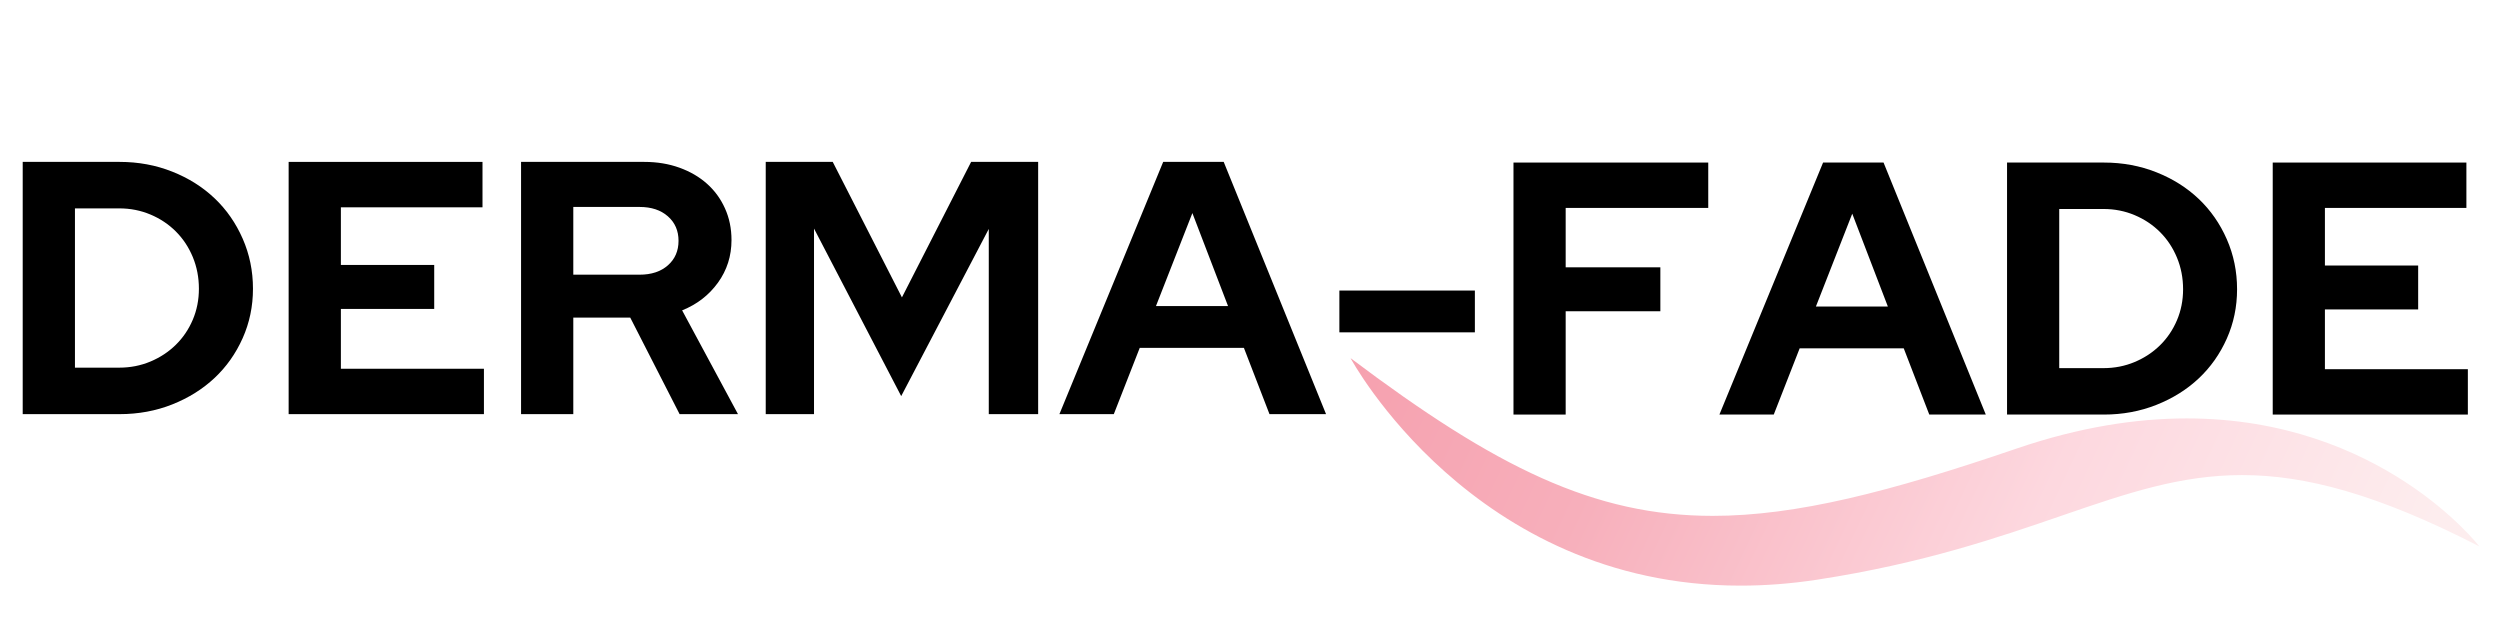
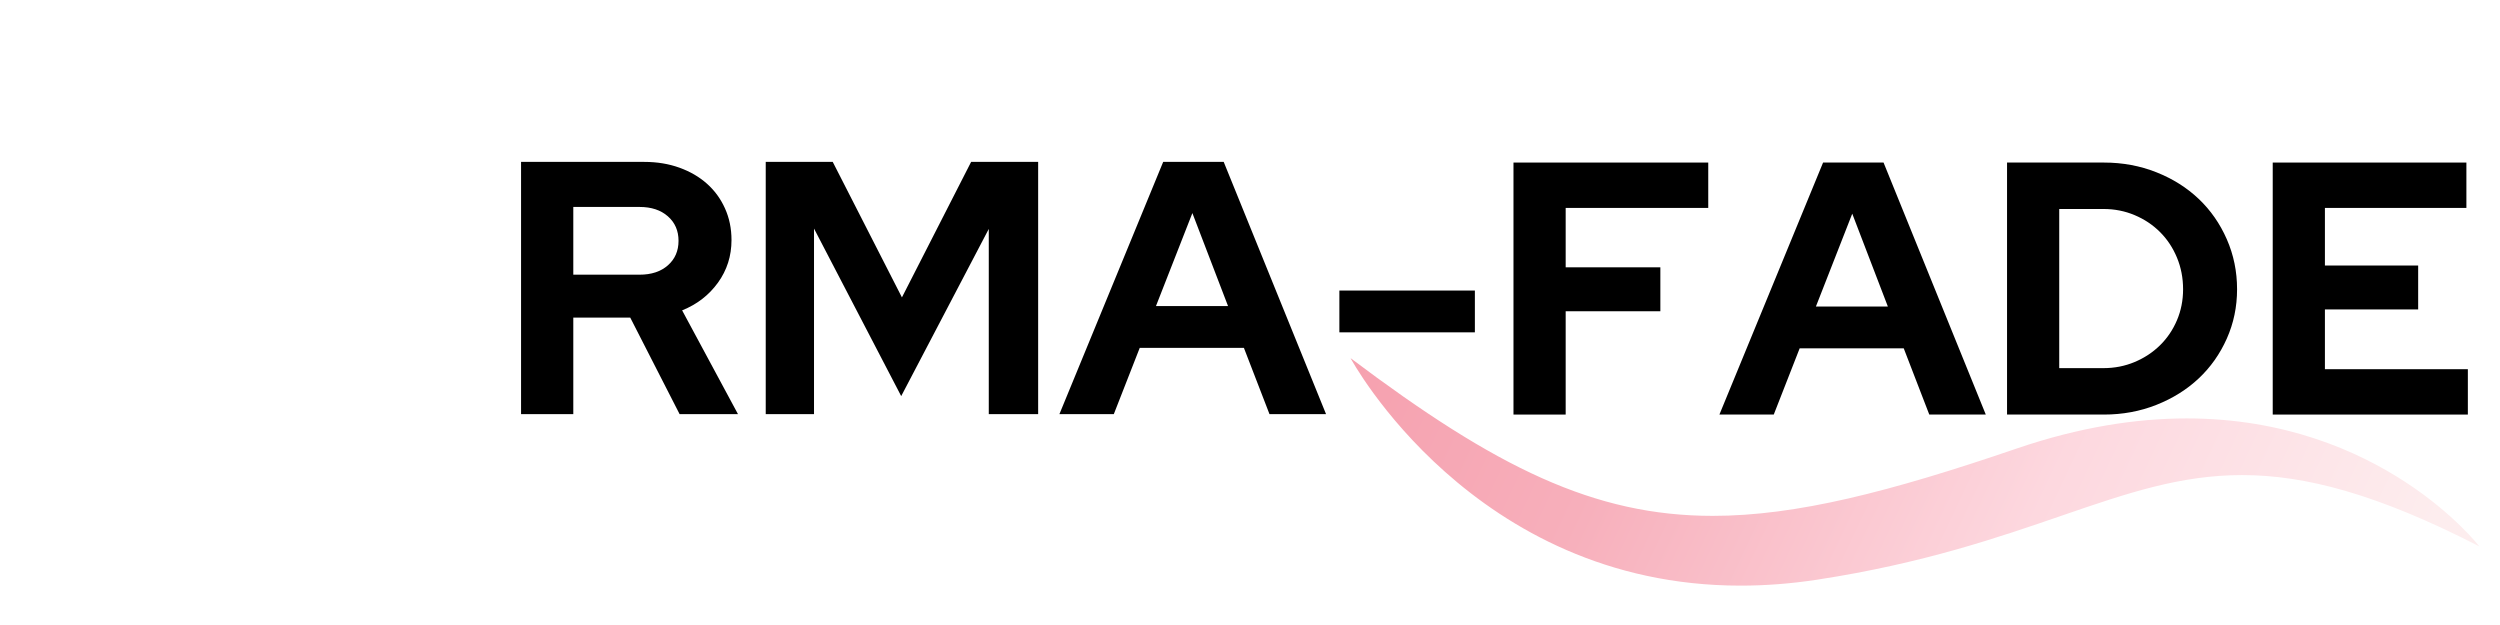
<svg xmlns="http://www.w3.org/2000/svg" version="1.0" preserveAspectRatio="xMidYMid meet" height="500" viewBox="0 0 1500 375" zoomAndPan="magnify" width="2000">
  <defs>
    <g />
    <clipPath id="10640d8b93">
      <path clip-rule="nonzero" d="M 810.332 214.879 L 1487.578 214.879 L 1487.578 351.379 L 810.332 351.379 Z M 810.332 214.879" />
    </clipPath>
    <clipPath id="1a7e80e949">
      <path clip-rule="nonzero" d="M 1044.336 351.379 C 883.566 351.379 810.336 214.879 810.336 214.879 C 897.555 280.559 956.531 309.52 1027.66 309.52 C 1077.715 309.52 1133.809 295.156 1209.941 269.141 C 1247.844 256.195 1281.879 251.051 1312.066 251.051 C 1428.684 251.051 1487.574 327.824 1487.574 327.824 C 1426.281 296.336 1383.043 285.047 1345.25 285.047 C 1271.258 285.047 1217.965 328.258 1090.328 347.805 C 1074.262 350.27 1058.941 351.379 1044.336 351.379 Z M 1044.336 351.379" />
    </clipPath>
    <linearGradient id="745b5a90b1" y2="0" gradientUnits="userSpaceOnUse" x2="0.905" y1="0" gradientTransform="matrix(-631.749, -297.076, 298.001, -629.788, 1415.096, 413.587)" x1="-0.056">
      <stop offset="0" stop-color="rgb(99.199%, 92.899%, 93.3%)" stop-opacity="1" />
      <stop offset="0.062" stop-color="rgb(99.199%, 92.842%, 93.259%)" stop-opacity="1" />
      <stop offset="0.07" stop-color="rgb(99.199%, 92.686%, 93.149%)" stop-opacity="1" />
      <stop offset="0.078" stop-color="rgb(99.199%, 92.488%, 93.008%)" stop-opacity="1" />
      <stop offset="0.086" stop-color="rgb(99.199%, 92.29%, 92.868%)" stop-opacity="1" />
      <stop offset="0.094" stop-color="rgb(99.199%, 92.091%, 92.728%)" stop-opacity="1" />
      <stop offset="0.102" stop-color="rgb(99.199%, 91.891%, 92.587%)" stop-opacity="1" />
      <stop offset="0.109" stop-color="rgb(99.199%, 91.693%, 92.447%)" stop-opacity="1" />
      <stop offset="0.117" stop-color="rgb(99.199%, 91.495%, 92.307%)" stop-opacity="1" />
      <stop offset="0.125" stop-color="rgb(99.199%, 91.296%, 92.166%)" stop-opacity="1" />
      <stop offset="0.133" stop-color="rgb(99.199%, 91.098%, 92.026%)" stop-opacity="1" />
      <stop offset="0.141" stop-color="rgb(99.199%, 90.9%, 91.885%)" stop-opacity="1" />
      <stop offset="0.148" stop-color="rgb(99.199%, 90.701%, 91.745%)" stop-opacity="1" />
      <stop offset="0.156" stop-color="rgb(99.199%, 90.503%, 91.605%)" stop-opacity="1" />
      <stop offset="0.164" stop-color="rgb(99.199%, 90.305%, 91.464%)" stop-opacity="1" />
      <stop offset="0.172" stop-color="rgb(99.199%, 90.106%, 91.324%)" stop-opacity="1" />
      <stop offset="0.18" stop-color="rgb(99.199%, 89.908%, 91.183%)" stop-opacity="1" />
      <stop offset="0.188" stop-color="rgb(99.199%, 89.709%, 91.043%)" stop-opacity="1" />
      <stop offset="0.195" stop-color="rgb(99.199%, 89.51%, 90.903%)" stop-opacity="1" />
      <stop offset="0.203" stop-color="rgb(99.199%, 89.311%, 90.762%)" stop-opacity="1" />
      <stop offset="0.211" stop-color="rgb(99.199%, 89.113%, 90.622%)" stop-opacity="1" />
      <stop offset="0.219" stop-color="rgb(99.199%, 88.914%, 90.482%)" stop-opacity="1" />
      <stop offset="0.227" stop-color="rgb(99.199%, 88.716%, 90.341%)" stop-opacity="1" />
      <stop offset="0.234" stop-color="rgb(99.199%, 88.518%, 90.201%)" stop-opacity="1" />
      <stop offset="0.242" stop-color="rgb(99.199%, 88.319%, 90.06%)" stop-opacity="1" />
      <stop offset="0.25" stop-color="rgb(99.199%, 88.121%, 89.92%)" stop-opacity="1" />
      <stop offset="0.258" stop-color="rgb(99.199%, 87.923%, 89.78%)" stop-opacity="1" />
      <stop offset="0.266" stop-color="rgb(99.199%, 87.724%, 89.639%)" stop-opacity="1" />
      <stop offset="0.273" stop-color="rgb(99.199%, 87.526%, 89.499%)" stop-opacity="1" />
      <stop offset="0.281" stop-color="rgb(99.199%, 87.326%, 89.359%)" stop-opacity="1" />
      <stop offset="0.289" stop-color="rgb(99.199%, 87.128%, 89.218%)" stop-opacity="1" />
      <stop offset="0.297" stop-color="rgb(99.199%, 86.929%, 89.078%)" stop-opacity="1" />
      <stop offset="0.305" stop-color="rgb(99.199%, 86.731%, 88.936%)" stop-opacity="1" />
      <stop offset="0.312" stop-color="rgb(99.199%, 86.533%, 88.795%)" stop-opacity="1" />
      <stop offset="0.32" stop-color="rgb(99.199%, 86.334%, 88.655%)" stop-opacity="1" />
      <stop offset="0.328" stop-color="rgb(99.199%, 86.136%, 88.515%)" stop-opacity="1" />
      <stop offset="0.336" stop-color="rgb(99.199%, 85.938%, 88.374%)" stop-opacity="1" />
      <stop offset="0.344" stop-color="rgb(99.199%, 85.739%, 88.234%)" stop-opacity="1" />
      <stop offset="0.352" stop-color="rgb(99.199%, 85.541%, 88.094%)" stop-opacity="1" />
      <stop offset="0.359" stop-color="rgb(99.199%, 85.342%, 87.953%)" stop-opacity="1" />
      <stop offset="0.367" stop-color="rgb(99.199%, 85.144%, 87.813%)" stop-opacity="1" />
      <stop offset="0.375" stop-color="rgb(99.199%, 84.944%, 87.672%)" stop-opacity="1" />
      <stop offset="0.383" stop-color="rgb(99.193%, 84.727%, 87.512%)" stop-opacity="1" />
      <stop offset="0.391" stop-color="rgb(99.162%, 84.444%, 87.274%)" stop-opacity="1" />
      <stop offset="0.398" stop-color="rgb(99.115%, 84.108%, 86.978%)" stop-opacity="1" />
      <stop offset="0.406" stop-color="rgb(99.066%, 83.772%, 86.682%)" stop-opacity="1" />
      <stop offset="0.414" stop-color="rgb(99.019%, 83.437%, 86.386%)" stop-opacity="1" />
      <stop offset="0.422" stop-color="rgb(98.97%, 83.101%, 86.09%)" stop-opacity="1" />
      <stop offset="0.43" stop-color="rgb(98.923%, 82.765%, 85.794%)" stop-opacity="1" />
      <stop offset="0.438" stop-color="rgb(98.874%, 82.43%, 85.498%)" stop-opacity="1" />
      <stop offset="0.445" stop-color="rgb(98.827%, 82.094%, 85.202%)" stop-opacity="1" />
      <stop offset="0.453" stop-color="rgb(98.779%, 81.758%, 84.906%)" stop-opacity="1" />
      <stop offset="0.461" stop-color="rgb(98.73%, 81.422%, 84.61%)" stop-opacity="1" />
      <stop offset="0.469" stop-color="rgb(98.683%, 81.087%, 84.314%)" stop-opacity="1" />
      <stop offset="0.477" stop-color="rgb(98.634%, 80.753%, 84.018%)" stop-opacity="1" />
      <stop offset="0.484" stop-color="rgb(98.587%, 80.417%, 83.722%)" stop-opacity="1" />
      <stop offset="0.492" stop-color="rgb(98.54%, 80.081%, 83.426%)" stop-opacity="1" />
      <stop offset="0.5" stop-color="rgb(98.491%, 79.745%, 83.13%)" stop-opacity="1" />
      <stop offset="0.508" stop-color="rgb(98.444%, 79.41%, 82.834%)" stop-opacity="1" />
      <stop offset="0.516" stop-color="rgb(98.395%, 79.074%, 82.538%)" stop-opacity="1" />
      <stop offset="0.523" stop-color="rgb(98.347%, 78.738%, 82.242%)" stop-opacity="1" />
      <stop offset="0.531" stop-color="rgb(98.299%, 78.403%, 81.946%)" stop-opacity="1" />
      <stop offset="0.539" stop-color="rgb(98.251%, 78.067%, 81.65%)" stop-opacity="1" />
      <stop offset="0.547" stop-color="rgb(98.204%, 77.731%, 81.354%)" stop-opacity="1" />
      <stop offset="0.555" stop-color="rgb(98.155%, 77.396%, 81.058%)" stop-opacity="1" />
      <stop offset="0.562" stop-color="rgb(98.108%, 77.06%, 80.762%)" stop-opacity="1" />
      <stop offset="0.57" stop-color="rgb(98.059%, 76.724%, 80.466%)" stop-opacity="1" />
      <stop offset="0.578" stop-color="rgb(98.012%, 76.389%, 80.17%)" stop-opacity="1" />
      <stop offset="0.586" stop-color="rgb(97.963%, 76.053%, 79.874%)" stop-opacity="1" />
      <stop offset="0.594" stop-color="rgb(97.916%, 75.717%, 79.578%)" stop-opacity="1" />
      <stop offset="0.602" stop-color="rgb(97.868%, 75.383%, 79.282%)" stop-opacity="1" />
      <stop offset="0.609" stop-color="rgb(97.82%, 75.047%, 78.986%)" stop-opacity="1" />
      <stop offset="0.617" stop-color="rgb(97.772%, 74.712%, 78.69%)" stop-opacity="1" />
      <stop offset="0.625" stop-color="rgb(97.723%, 74.376%, 78.394%)" stop-opacity="1" />
      <stop offset="0.633" stop-color="rgb(97.676%, 74.04%, 78.098%)" stop-opacity="1" />
      <stop offset="0.641" stop-color="rgb(97.629%, 73.705%, 77.802%)" stop-opacity="1" />
      <stop offset="0.648" stop-color="rgb(97.58%, 73.369%, 77.505%)" stop-opacity="1" />
      <stop offset="0.656" stop-color="rgb(97.533%, 73.033%, 77.209%)" stop-opacity="1" />
      <stop offset="0.664" stop-color="rgb(97.484%, 72.697%, 76.913%)" stop-opacity="1" />
      <stop offset="0.672" stop-color="rgb(97.437%, 72.362%, 76.617%)" stop-opacity="1" />
      <stop offset="0.68" stop-color="rgb(97.388%, 72.026%, 76.321%)" stop-opacity="1" />
      <stop offset="0.688" stop-color="rgb(97.34%, 71.69%, 76.025%)" stop-opacity="1" />
      <stop offset="0.695" stop-color="rgb(97.293%, 71.355%, 75.729%)" stop-opacity="1" />
      <stop offset="0.703" stop-color="rgb(97.244%, 71.019%, 75.433%)" stop-opacity="1" />
      <stop offset="0.711" stop-color="rgb(97.197%, 70.683%, 75.137%)" stop-opacity="1" />
      <stop offset="0.719" stop-color="rgb(97.148%, 70.348%, 74.841%)" stop-opacity="1" />
      <stop offset="0.727" stop-color="rgb(97.101%, 70.013%, 74.545%)" stop-opacity="1" />
      <stop offset="0.734" stop-color="rgb(97.054%, 69.678%, 74.249%)" stop-opacity="1" />
      <stop offset="0.742" stop-color="rgb(97.005%, 69.342%, 73.953%)" stop-opacity="1" />
      <stop offset="0.75" stop-color="rgb(96.957%, 69.006%, 73.657%)" stop-opacity="1" />
      <stop offset="0.758" stop-color="rgb(96.913%, 68.692%, 73.381%)" stop-opacity="1" />
      <stop offset="0.766" stop-color="rgb(96.884%, 68.452%, 73.174%)" stop-opacity="1" />
      <stop offset="0.781" stop-color="rgb(96.858%, 68.172%, 72.934%)" stop-opacity="1" />
      <stop offset="0.797" stop-color="rgb(96.822%, 67.799%, 72.617%)" stop-opacity="1" />
      <stop offset="0.812" stop-color="rgb(96.785%, 67.427%, 72.298%)" stop-opacity="1" />
      <stop offset="0.828" stop-color="rgb(96.748%, 67.053%, 71.979%)" stop-opacity="1" />
      <stop offset="0.844" stop-color="rgb(96.712%, 66.681%, 71.661%)" stop-opacity="1" />
      <stop offset="0.859" stop-color="rgb(96.675%, 66.307%, 71.342%)" stop-opacity="1" />
      <stop offset="0.875" stop-color="rgb(96.638%, 65.935%, 71.025%)" stop-opacity="1" />
      <stop offset="0.891" stop-color="rgb(96.603%, 65.562%, 70.706%)" stop-opacity="1" />
      <stop offset="0.906" stop-color="rgb(96.567%, 65.189%, 70.387%)" stop-opacity="1" />
      <stop offset="0.922" stop-color="rgb(96.53%, 64.816%, 70.07%)" stop-opacity="1" />
      <stop offset="0.938" stop-color="rgb(96.494%, 64.442%, 69.751%)" stop-opacity="1" />
      <stop offset="0.953" stop-color="rgb(96.457%, 64.07%, 69.432%)" stop-opacity="1" />
      <stop offset="0.969" stop-color="rgb(96.42%, 63.698%, 69.115%)" stop-opacity="1" />
      <stop offset="0.984" stop-color="rgb(96.385%, 63.324%, 68.796%)" stop-opacity="1" />
      <stop offset="1" stop-color="rgb(96.349%, 62.952%, 68.477%)" stop-opacity="1" />
    </linearGradient>
  </defs>
  <rect fill-opacity="1" height="450" y="-37.5" fill="#ffffff" width="1800" x="-150" />
  <g clip-path="url(#10640d8b93)">
    <g clip-path="url(#1a7e80e949)">
      <path fill-rule="nonzero" d="M 1364.309 611.883 L 1540.406 239.723 L 933.602 -45.621 L 757.504 326.535 Z M 1364.309 611.883" fill="url(#745b5a90b1)" />
    </g>
  </g>
  <g fill-opacity="1" fill="#000000">
    <g transform="translate(0, 248.483)">
      <g>
-         <path d="M 13.625 0 L 13.625 -151.344 L 71.781 -151.344 C 83.02 -151.344 93.539 -149.395 103.344 -145.5 C 113.145 -141.613 121.613 -136.281 128.75 -129.5 C 135.883 -122.727 141.504 -114.656 145.609 -105.281 C 149.723 -95.914 151.781 -85.898 151.781 -75.234 C 151.781 -64.711 149.723 -54.836 145.609 -45.609 C 141.504 -36.391 135.883 -28.426 128.75 -21.719 C 121.613 -15.02 113.145 -9.723 103.344 -5.828 C 93.539 -1.941 83.02 0 71.781 0 Z M 71.562 -123.453 L 44.969 -123.453 L 44.969 -27.891 L 71.562 -27.891 C 78.195 -27.891 84.43 -29.113 90.266 -31.562 C 96.098 -34.008 101.176 -37.359 105.5 -41.609 C 109.832 -45.867 113.223 -50.879 115.672 -56.641 C 118.117 -62.41 119.344 -68.609 119.344 -75.234 C 119.344 -82.016 118.117 -88.359 115.672 -94.266 C 113.223 -100.172 109.832 -105.285 105.5 -109.609 C 101.176 -113.93 96.098 -117.316 90.266 -119.766 C 84.43 -122.223 78.195 -123.453 71.562 -123.453 Z M 71.562 -123.453" />
-       </g>
+         </g>
    </g>
  </g>
  <g fill-opacity="1" fill="#000000">
    <g transform="translate(159.559, 248.483)">
      <g>
-         <path d="M 13.625 0 L 13.625 -151.344 L 129.938 -151.344 L 129.938 -124.094 L 44.969 -124.094 L 44.969 -89.516 L 100.969 -89.516 L 100.969 -63.125 L 44.969 -63.125 L 44.969 -27.234 L 130.797 -27.234 L 130.797 0 Z M 13.625 0" />
-       </g>
+         </g>
    </g>
  </g>
  <g fill-opacity="1" fill="#000000">
    <g transform="translate(299.01, 248.483)">
      <g>
        <path d="M 13.625 0 L 13.625 -151.344 L 87.562 -151.344 C 95.195 -151.344 102.223 -150.188 108.641 -147.875 C 115.055 -145.57 120.566 -142.363 125.172 -138.25 C 129.785 -134.145 133.391 -129.207 135.984 -123.438 C 138.586 -117.676 139.891 -111.336 139.891 -104.422 C 139.891 -94.91 137.188 -86.406 131.781 -78.906 C 126.375 -71.414 119.203 -65.867 110.266 -62.266 L 143.781 0 L 108.75 0 L 79.125 -57.938 L 44.969 -57.938 L 44.969 0 Z M 84.75 -124.312 L 44.969 -124.312 L 44.969 -83.672 L 84.75 -83.672 C 91.812 -83.672 97.469 -85.539 101.719 -89.281 C 105.977 -93.031 108.109 -97.938 108.109 -104 C 108.109 -110.051 105.977 -114.945 101.719 -118.688 C 97.469 -122.438 91.812 -124.312 84.75 -124.312 Z M 84.75 -124.312" />
      </g>
    </g>
  </g>
  <g fill-opacity="1" fill="#000000">
    <g transform="translate(445.813, 248.483)">
      <g>
        <path d="M 94.906 -10.812 L 42.594 -111.344 L 42.594 0 L 13.625 0 L 13.625 -151.344 L 53.828 -151.344 L 95.344 -70.047 L 136.859 -151.344 L 177.078 -151.344 L 177.078 0 L 147.453 0 L 147.453 -111.125 Z M 94.906 -10.812" />
      </g>
    </g>
  </g>
  <g fill-opacity="1" fill="#000000">
    <g transform="translate(636.505, 248.483)">
      <g>
        <path d="M -0.859 0 L 61.406 -151.344 L 97.719 -151.344 L 159.125 0 L 125.188 0 L 109.828 -39.781 L 47.344 -39.781 L 31.781 0 Z M 57.078 -64.859 L 100.312 -64.859 L 78.922 -120.641 Z M 57.078 -64.859" />
      </g>
    </g>
  </g>
  <g fill-opacity="1" fill="#000000">
    <g transform="translate(794.767, 248.483)">
      <g>
        <path d="M 8.859 -74.156 L 90.156 -74.156 L 90.156 -49.078 L 8.859 -49.078 Z M 8.859 -74.156" />
      </g>
    </g>
  </g>
  <g fill-opacity="1" fill="#000000">
    <g transform="translate(894.481, 248.737)">
      <g>
        <path d="M 13.609 0 L 13.609 -151.203 L 130.469 -151.203 L 130.469 -123.984 L 44.922 -123.984 L 44.922 -88.344 L 101.734 -88.344 L 101.734 -61.984 L 44.922 -61.984 L 44.922 0 Z M 13.609 0" />
      </g>
    </g>
  </g>
  <g fill-opacity="1" fill="#000000">
    <g transform="translate(1032.505, 248.737)">
      <g>
        <path d="M -0.859 0 L 61.344 -151.203 L 97.625 -151.203 L 158.969 0 L 125.062 0 L 109.734 -39.75 L 47.297 -39.75 L 31.75 0 Z M 57.031 -64.797 L 100.219 -64.797 L 78.844 -120.531 Z M 57.031 -64.797" />
      </g>
    </g>
  </g>
  <g fill-opacity="1" fill="#000000">
    <g transform="translate(1190.617, 248.737)">
      <g>
        <path d="M 13.609 0 L 13.609 -151.203 L 71.719 -151.203 C 82.945 -151.203 93.457 -149.254 103.25 -145.359 C 113.039 -141.473 121.5 -136.145 128.625 -129.375 C 135.75 -122.613 141.363 -114.551 145.469 -105.188 C 149.57 -95.832 151.625 -85.828 151.625 -75.172 C 151.625 -64.66 149.57 -54.797 145.469 -45.578 C 141.363 -36.359 135.75 -28.398 128.625 -21.703 C 121.5 -15.004 113.039 -9.711 103.25 -5.828 C 93.457 -1.941 82.945 0 71.719 0 Z M 71.5 -123.344 L 44.922 -123.344 L 44.922 -27.859 L 71.5 -27.859 C 78.125 -27.859 84.348 -29.082 90.172 -31.531 C 96.004 -33.977 101.082 -37.328 105.406 -41.578 C 109.727 -45.828 113.113 -50.832 115.562 -56.594 C 118.008 -62.352 119.234 -68.547 119.234 -75.172 C 119.234 -81.93 118.008 -88.266 115.562 -94.172 C 113.113 -100.078 109.727 -105.188 105.406 -109.5 C 101.082 -113.82 96.004 -117.207 90.172 -119.656 C 84.348 -122.113 78.125 -123.344 71.5 -123.344 Z M 71.5 -123.344" />
      </g>
    </g>
  </g>
  <g fill-opacity="1" fill="#000000">
    <g transform="translate(1350.024, 248.737)">
      <g>
        <path d="M 13.609 0 L 13.609 -151.203 L 129.812 -151.203 L 129.812 -123.984 L 44.922 -123.984 L 44.922 -89.422 L 100.875 -89.422 L 100.875 -63.078 L 44.922 -63.078 L 44.922 -27.219 L 130.688 -27.219 L 130.688 0 Z M 13.609 0" />
      </g>
    </g>
  </g>
</svg>